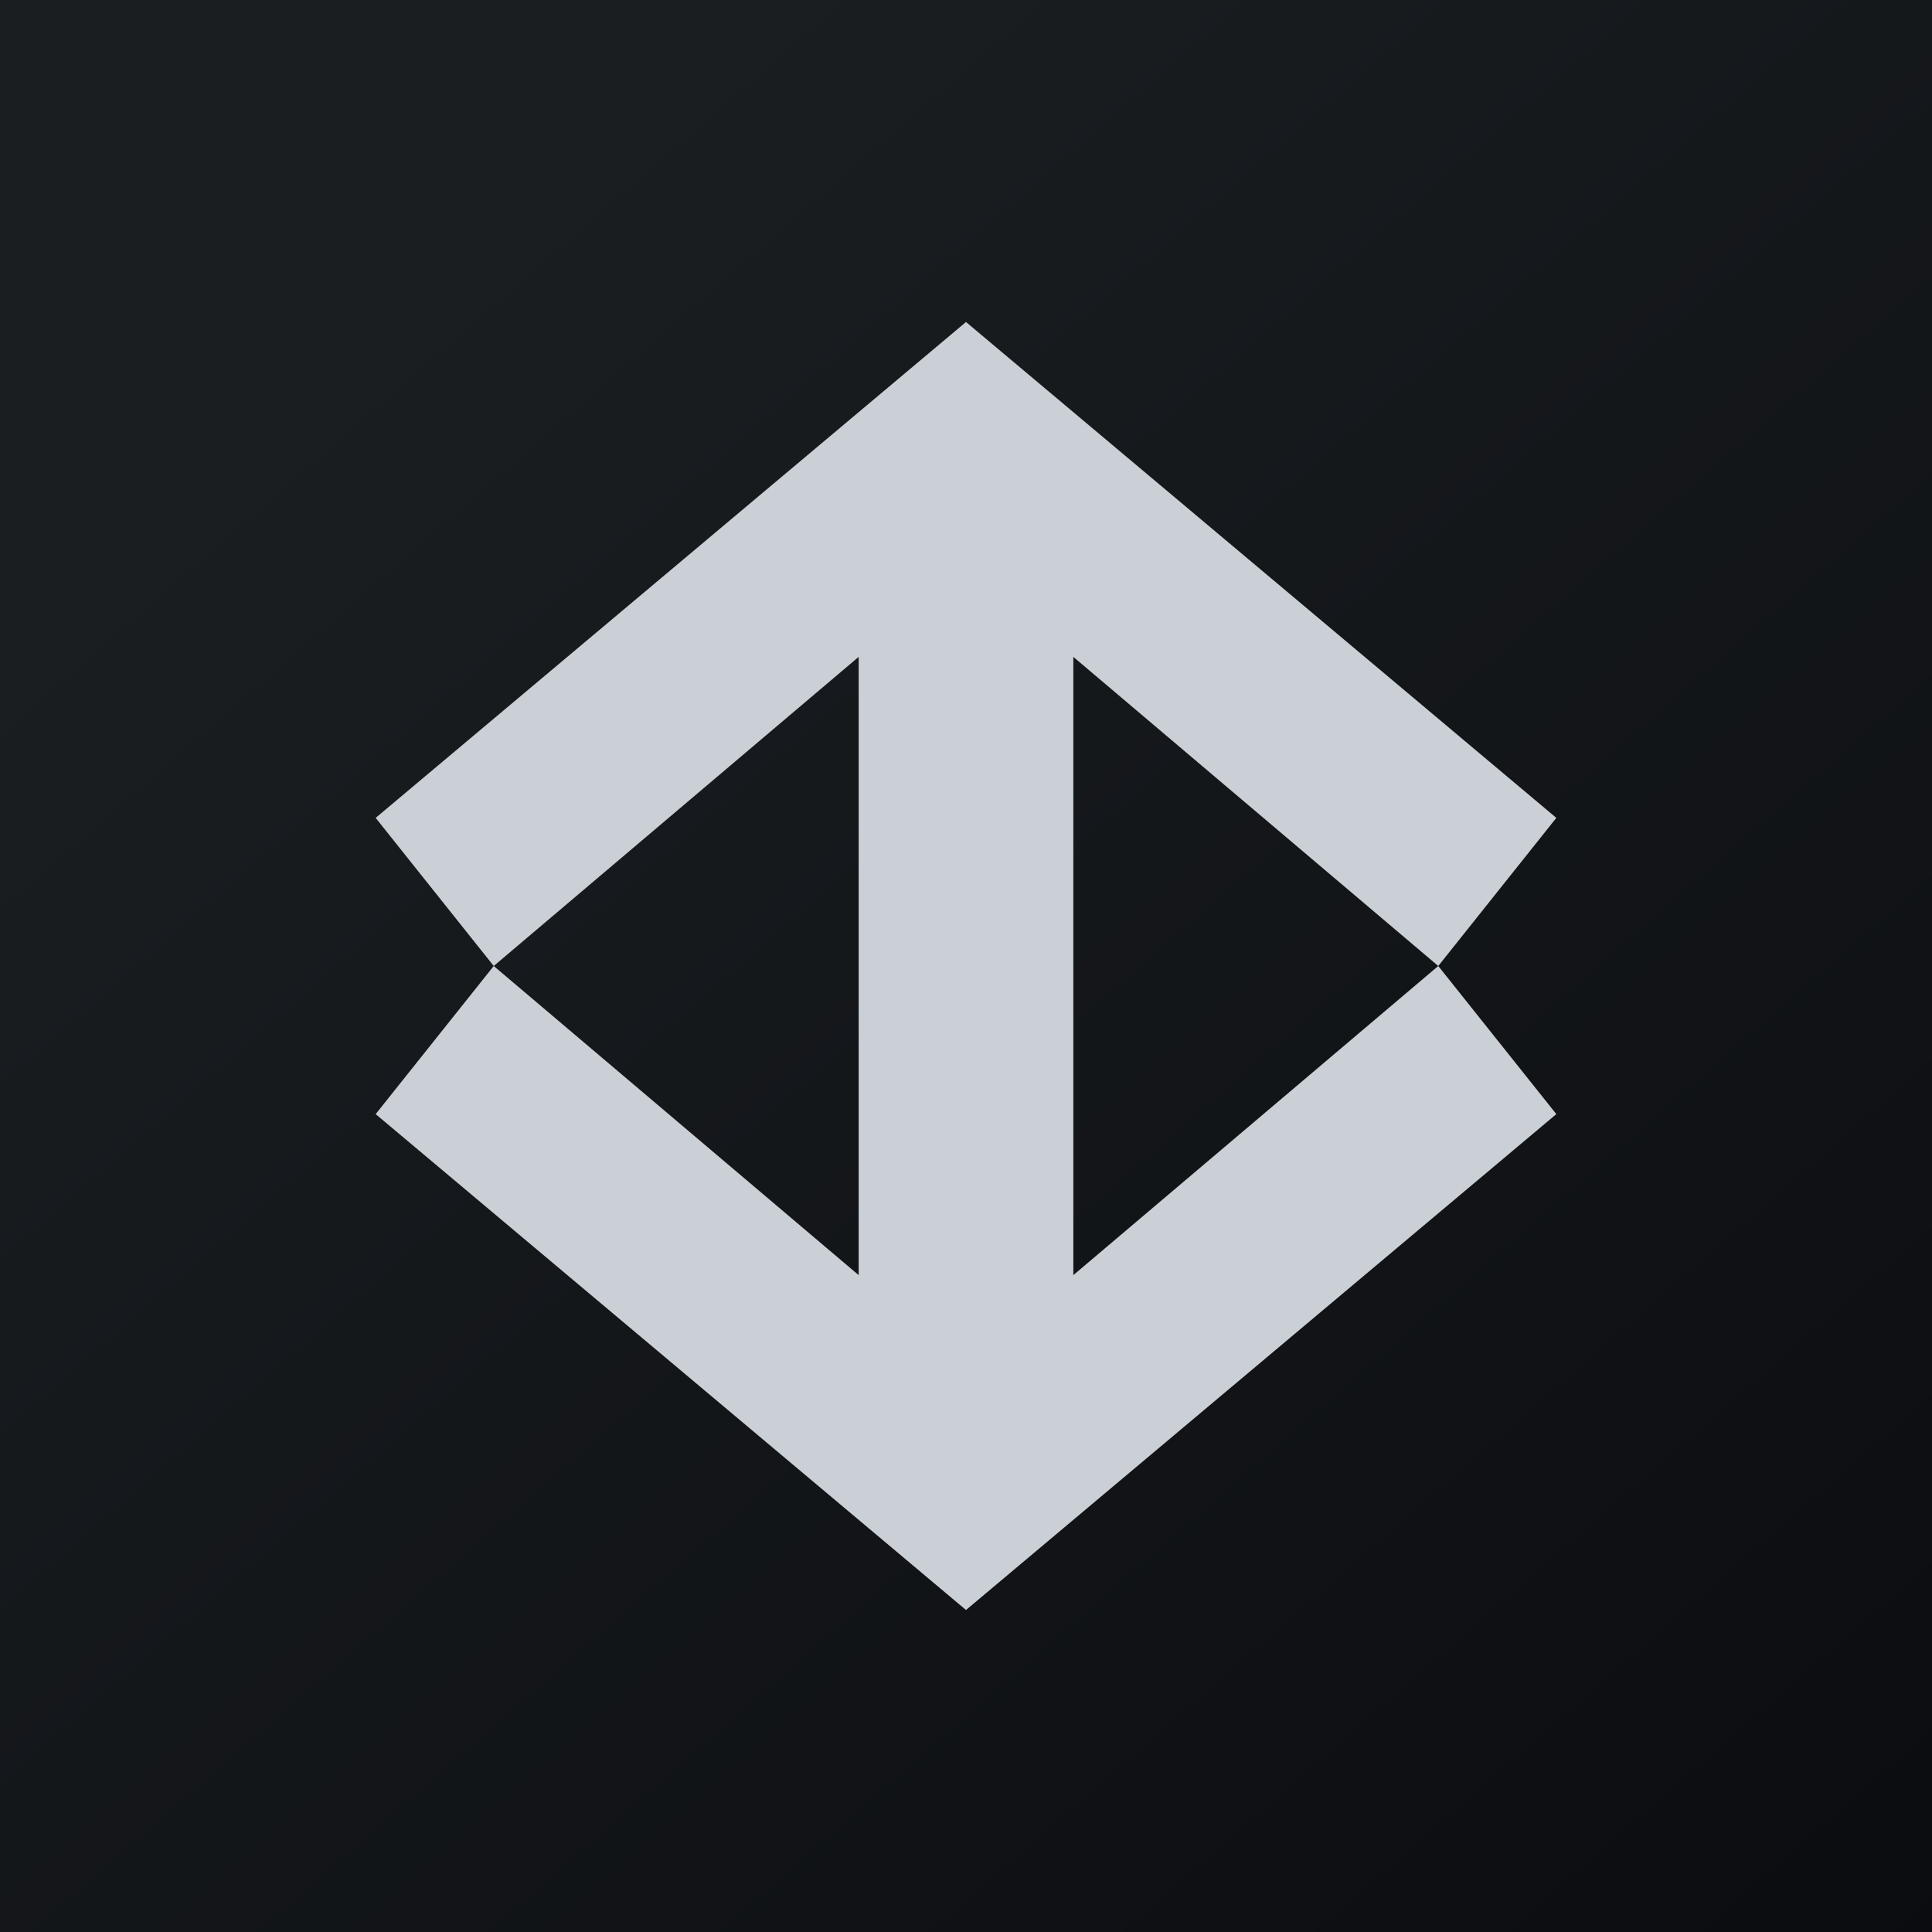
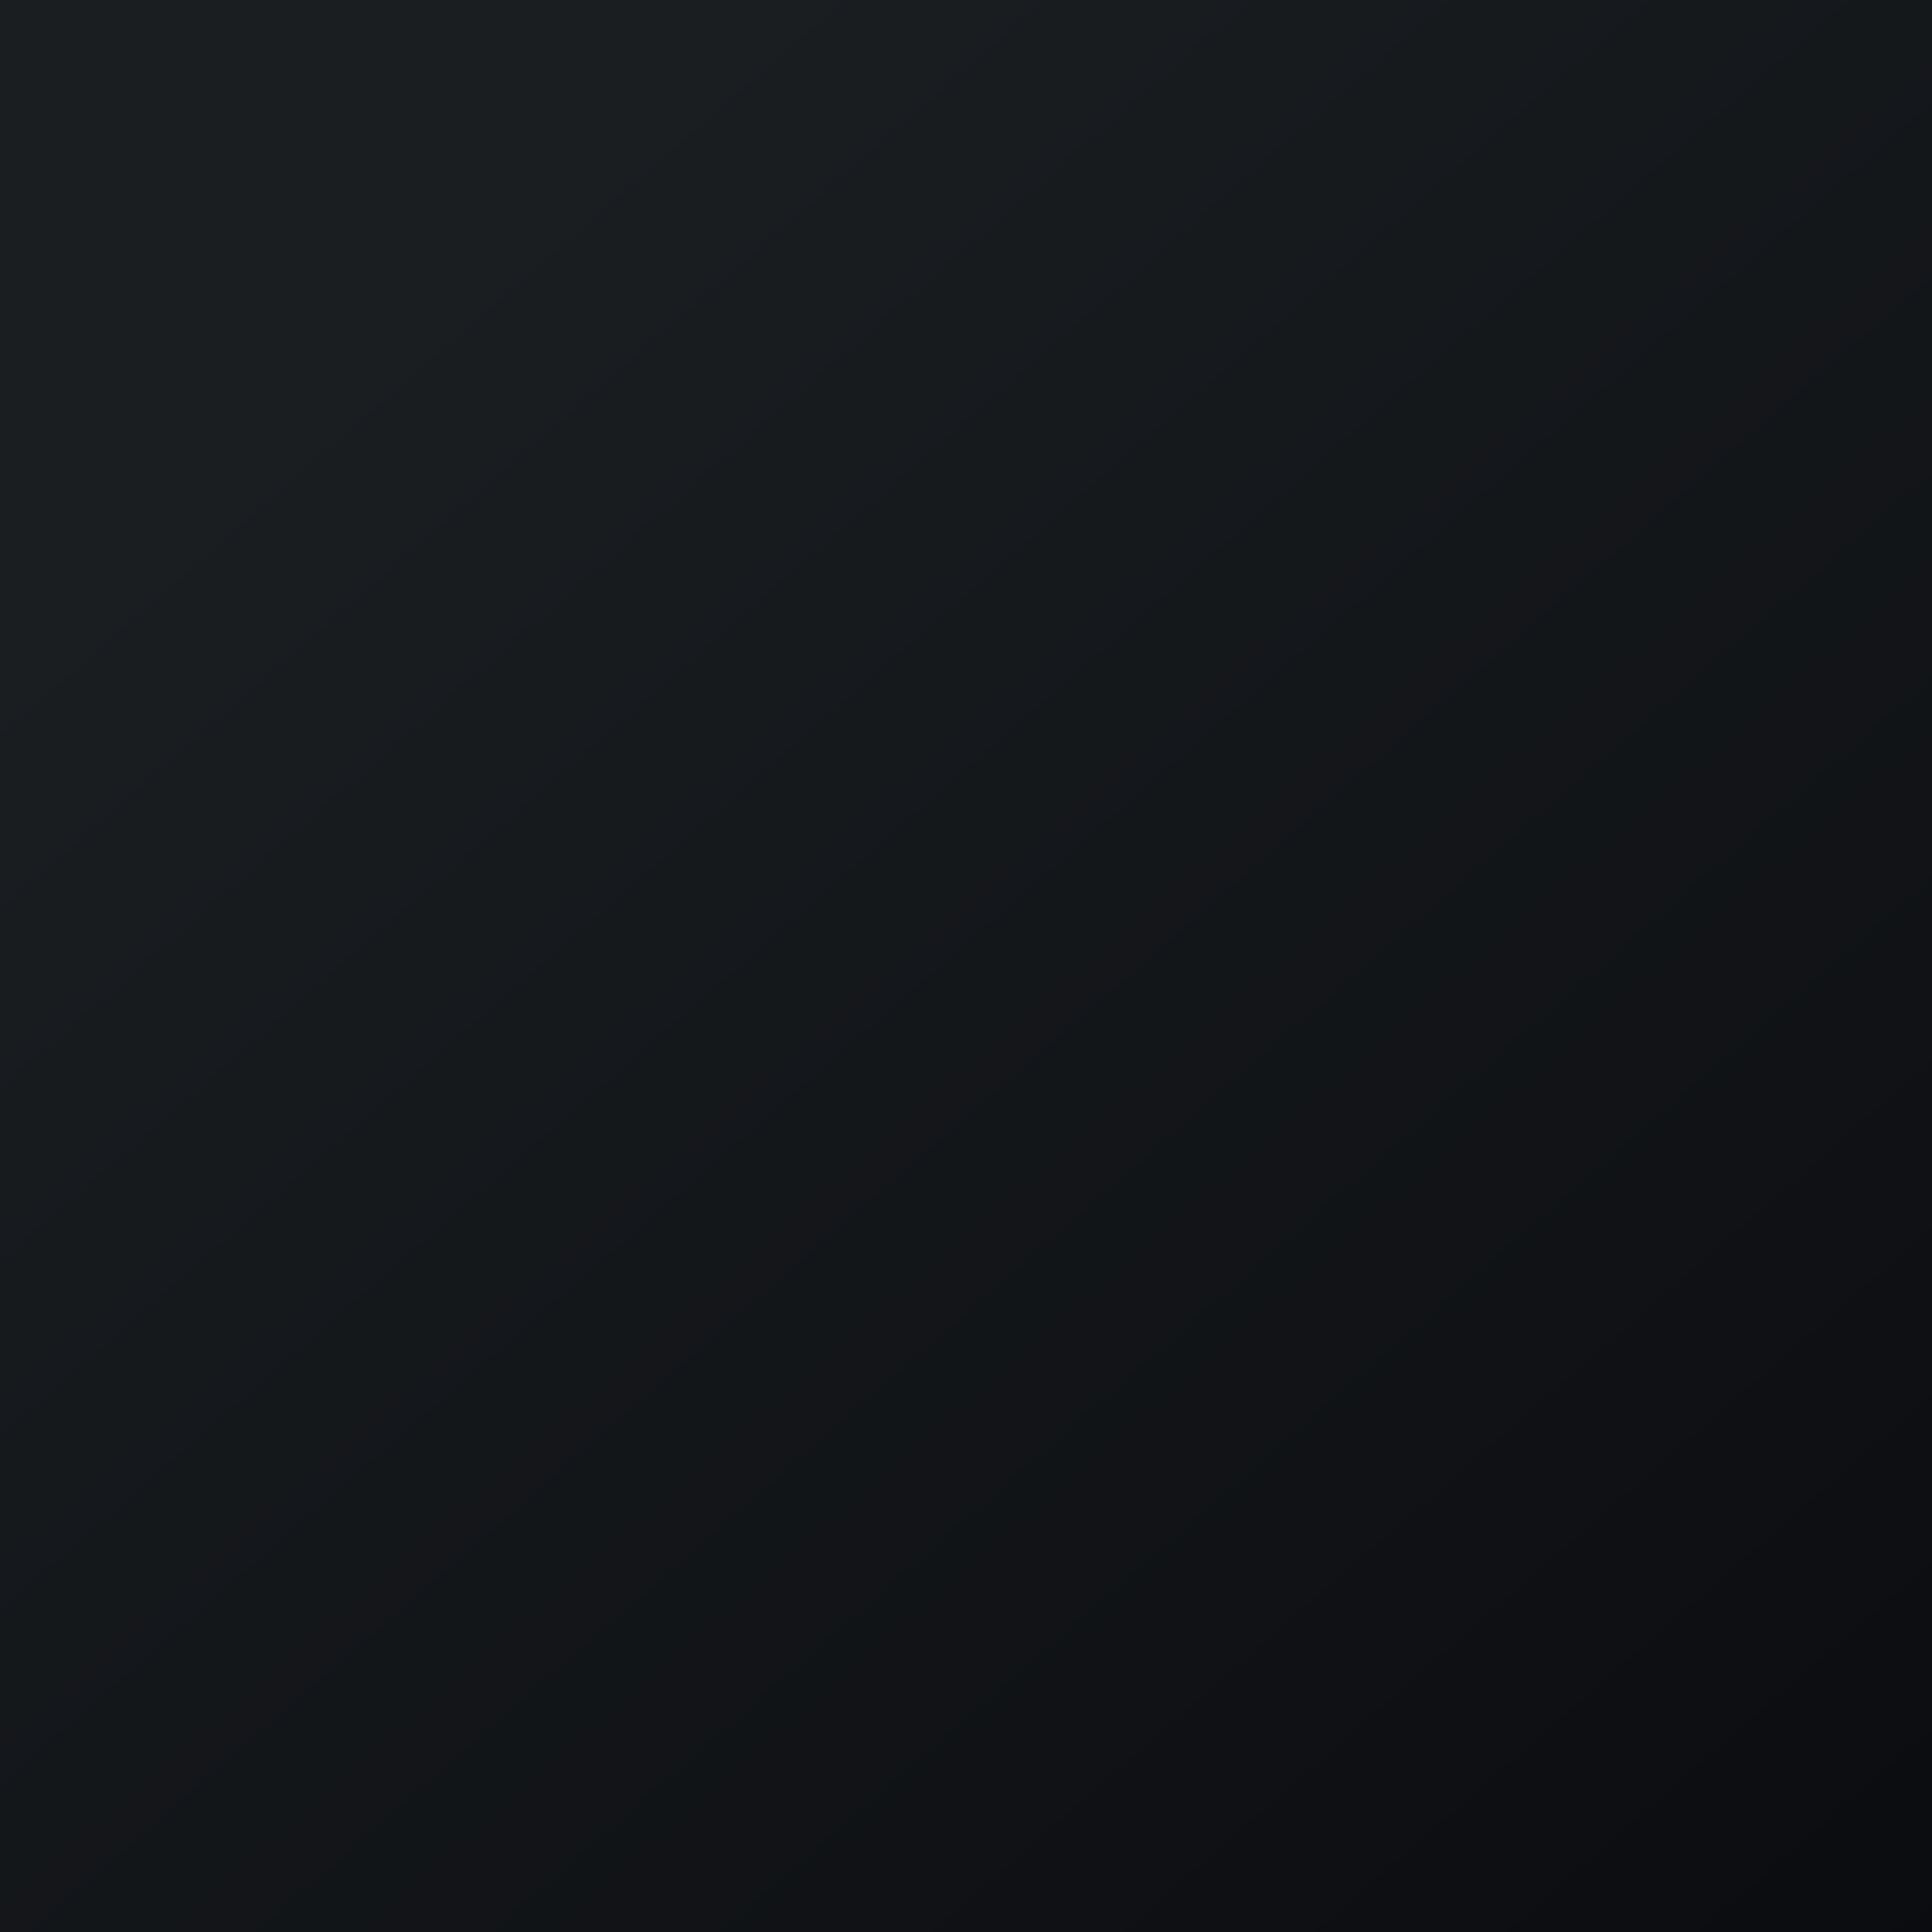
<svg xmlns="http://www.w3.org/2000/svg" width="18" height="18" viewBox="0 0 18 18">
  <path fill="url(#axv2ci21r)" d="M0 0h18v18H0z" />
-   <path d="M9 3 3.5 7.62 4.6 9 8 6.12v5.76L4.6 9l-1.1 1.38L9 15l5.5-4.62L13.4 9 10 11.88V6.12L13.4 9l1.1-1.38L9 3Z" fill="#CBD0D6" />
  <defs>
    <linearGradient id="axv2ci21r" x1="3.35" y1="3.12" x2="21.9" y2="24.43" gradientUnits="userSpaceOnUse">
      <stop stop-color="#1A1E21" />
      <stop offset="1" stop-color="#06060A" />
    </linearGradient>
  </defs>
</svg>